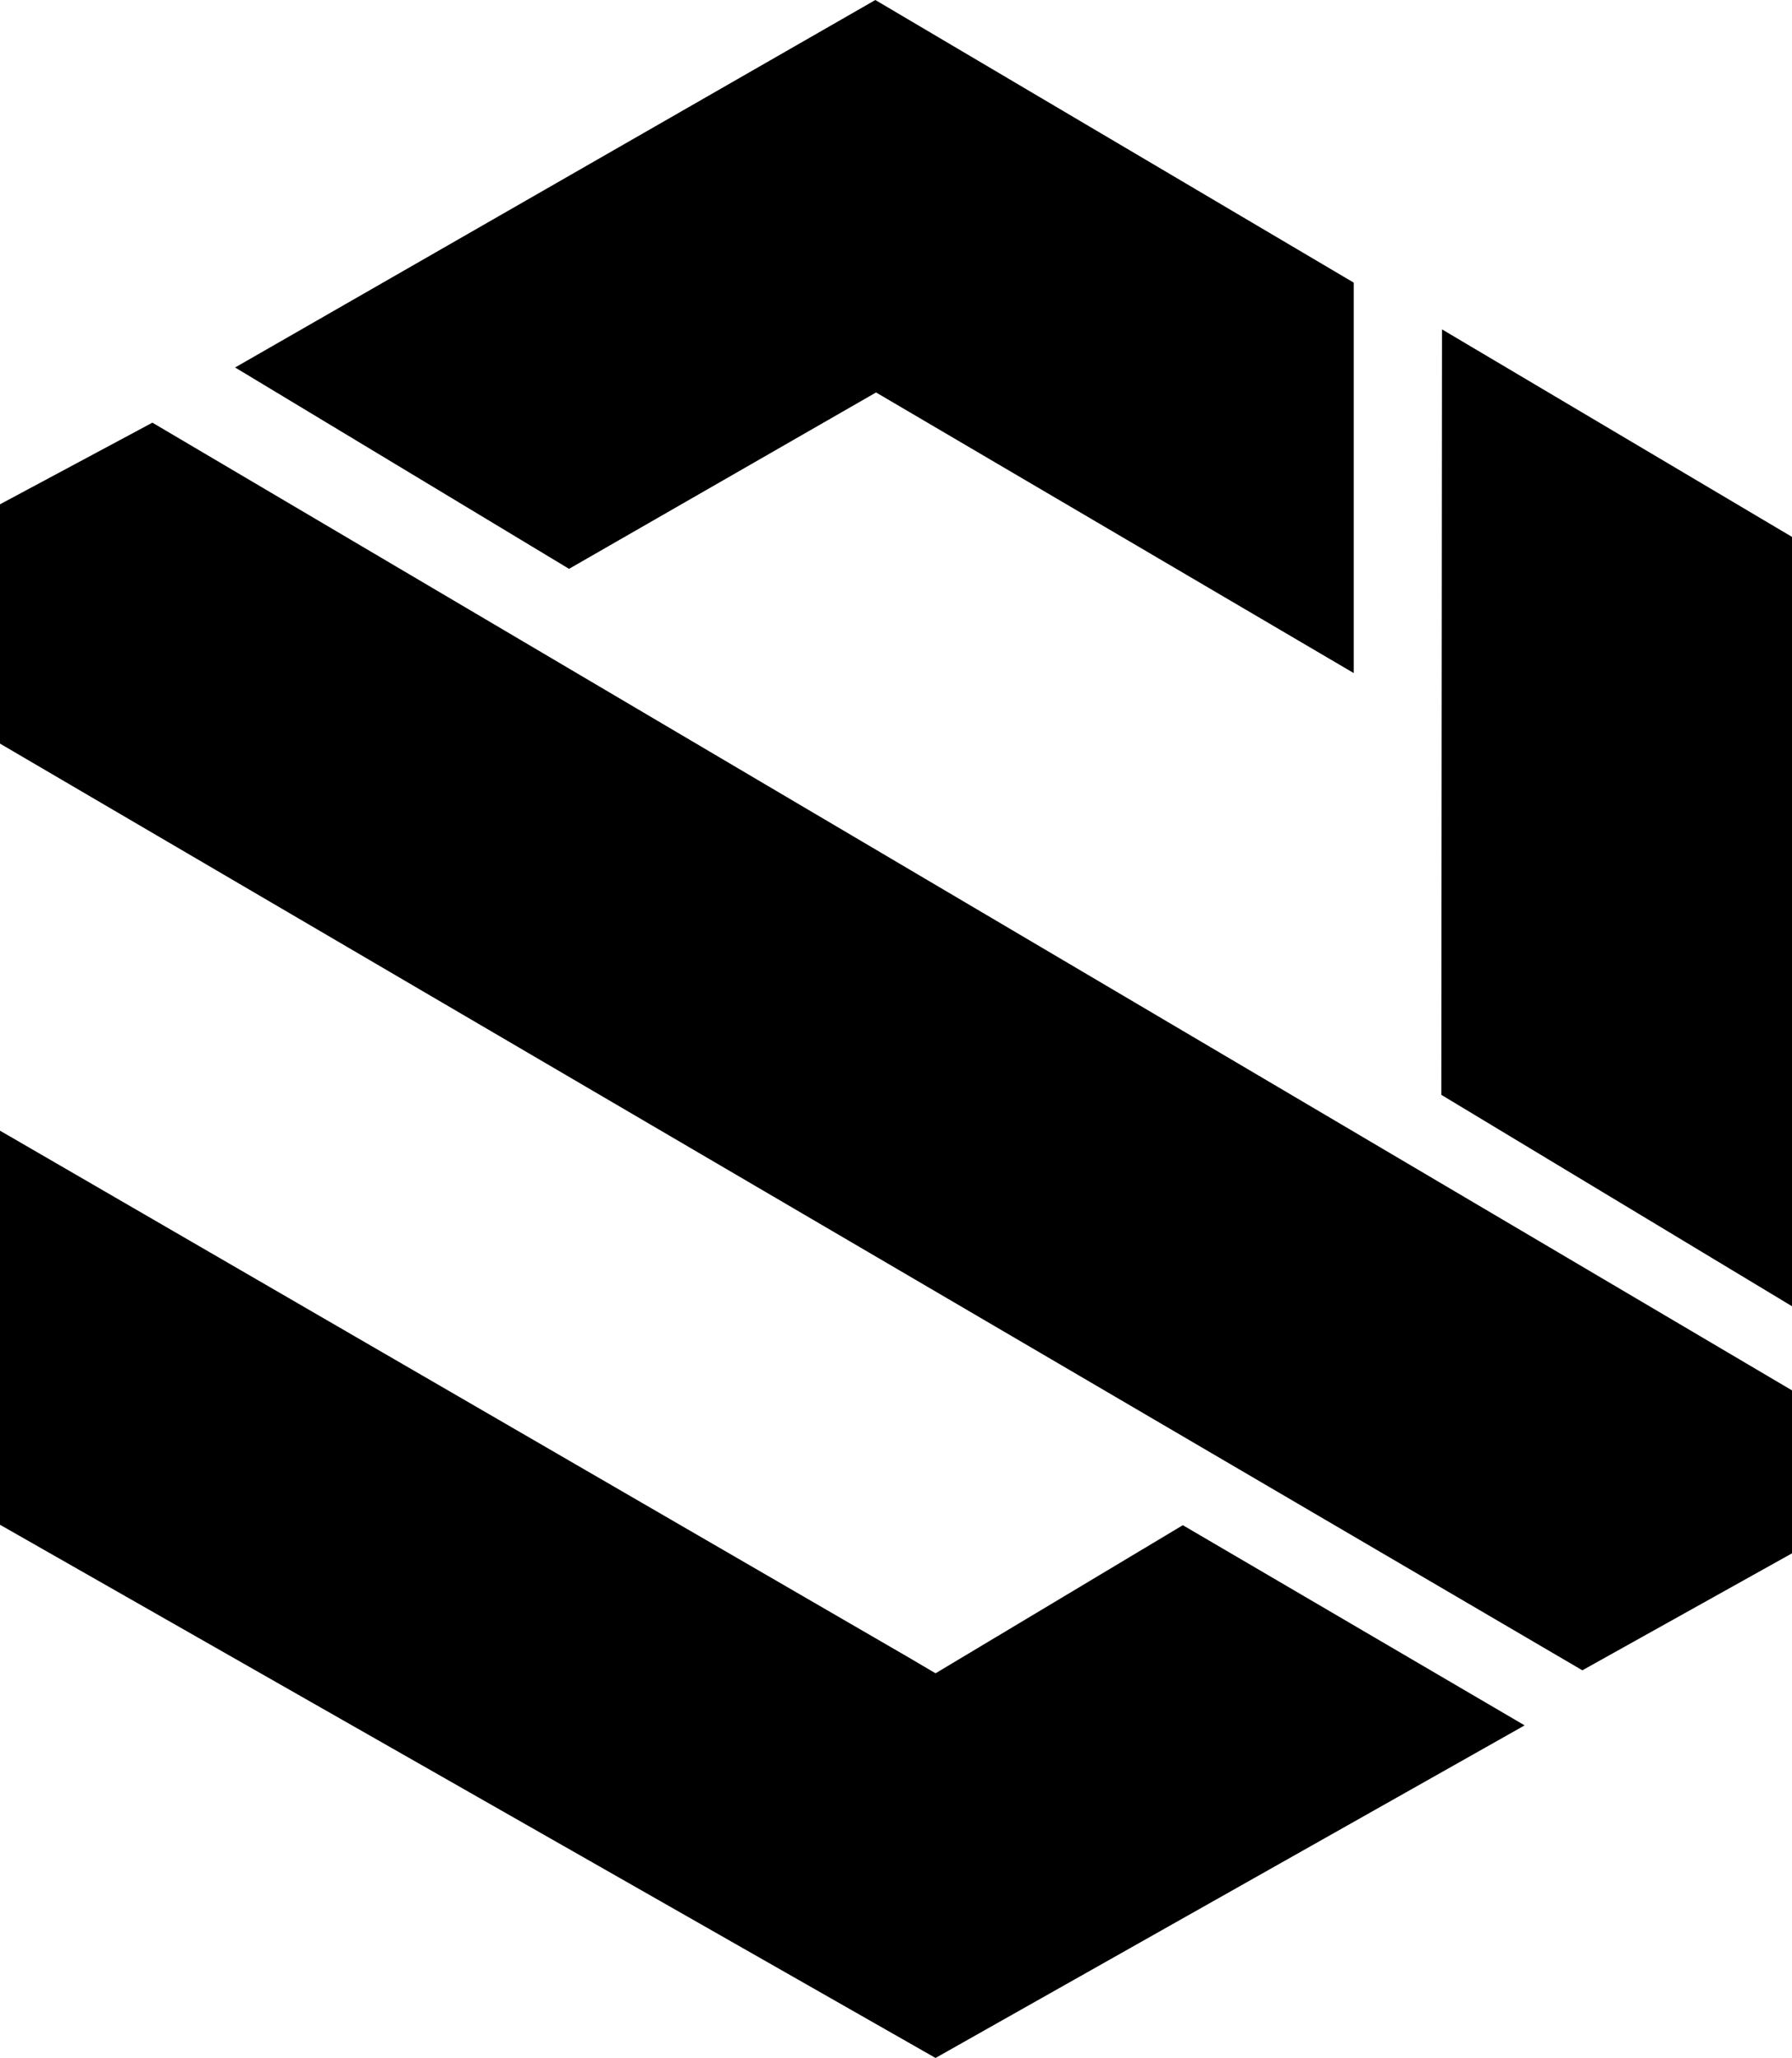
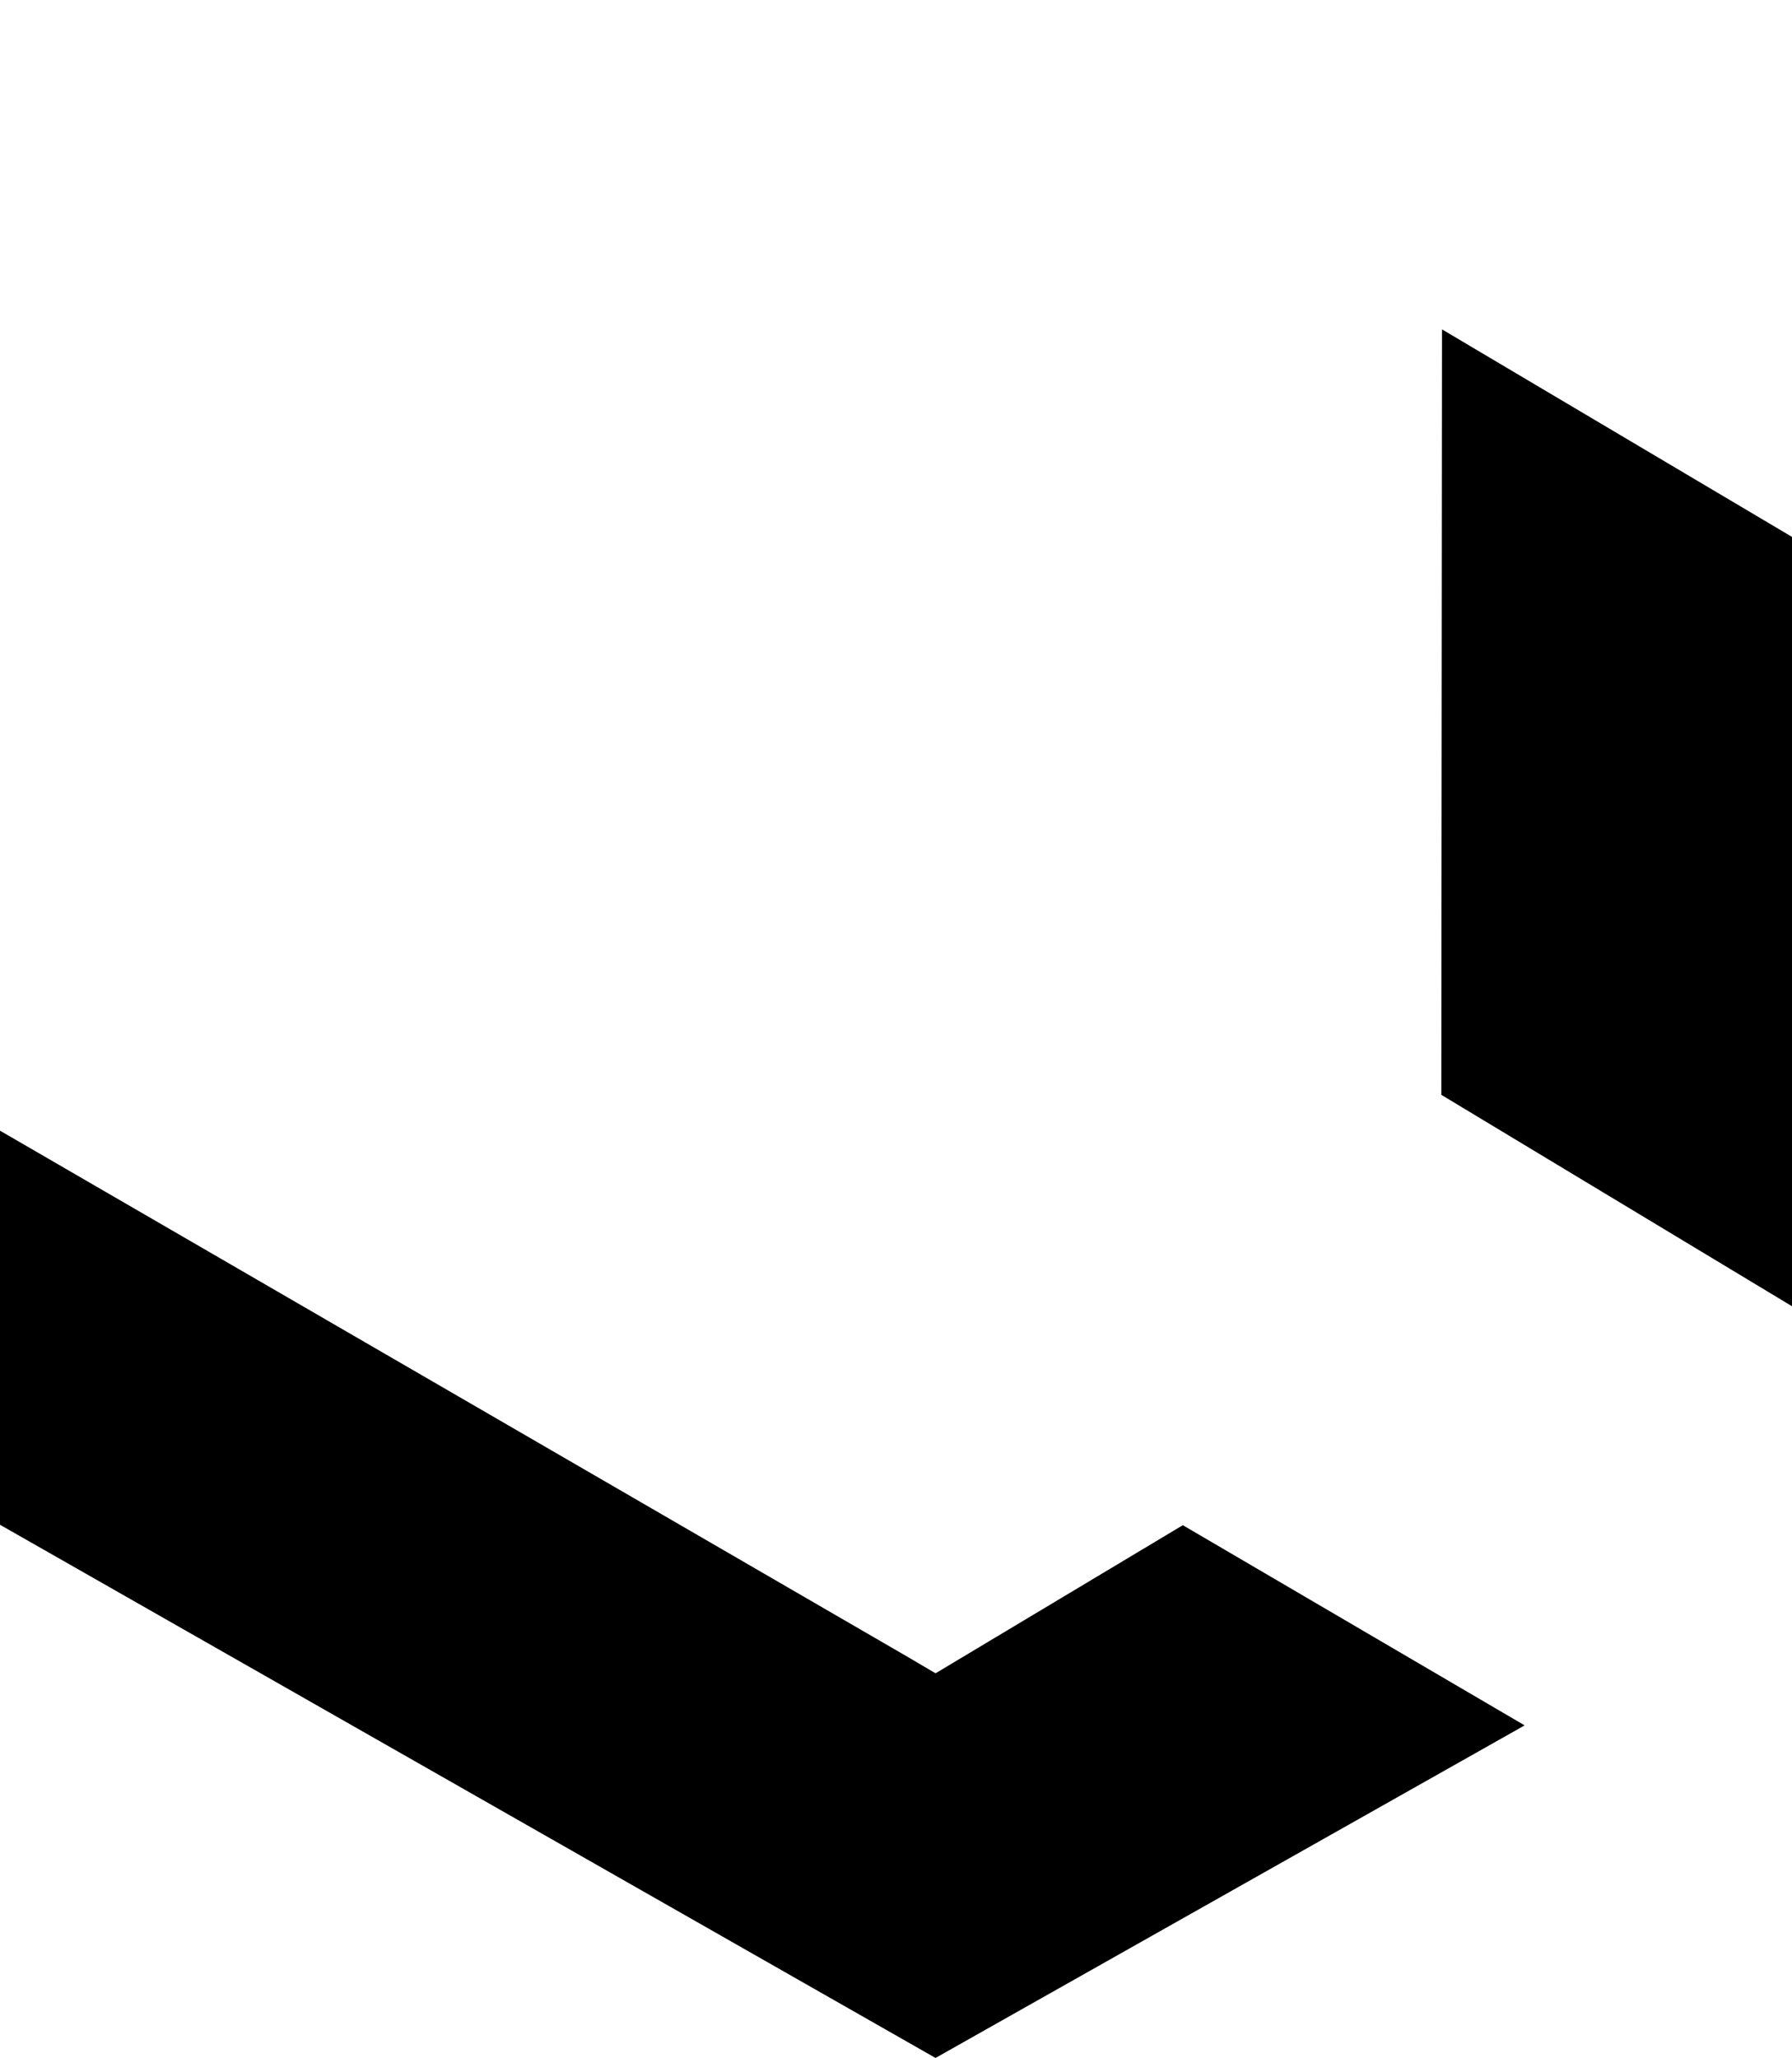
<svg xmlns="http://www.w3.org/2000/svg" viewBox="0 0 256.94 294.96">
  <g id="Layer_2" data-name="Layer 2">
    <g id="Layer_1-2" data-name="Layer 1">
-       <polygon points="125.61 56.25 194.1 96.47 194.1 40.51 125.76 0.15 125.51 0 33.71 52.67 81.59 81.53 125.61 56.25" />
-       <polygon points="21.85 60.58 0 72.28 0 106.58 226.64 239.26 226.88 239.4 256.68 222.78 256.94 222.64 256.94 199.28 22.09 60.72 21.85 60.58" />
      <polygon points="169.6 218.6 134.14 239.83 130.22 237.52 0.75 162.49 0 162.06 0 218.54 133.89 294.82 134.14 294.96 217.85 247.72 218.6 247.29 169.85 218.75 169.6 218.6" />
      <polygon points="206.76 47.21 206.66 156.63 206.66 156.92 256.94 187.22 256.94 76.95 206.76 47.21" />
    </g>
  </g>
</svg>